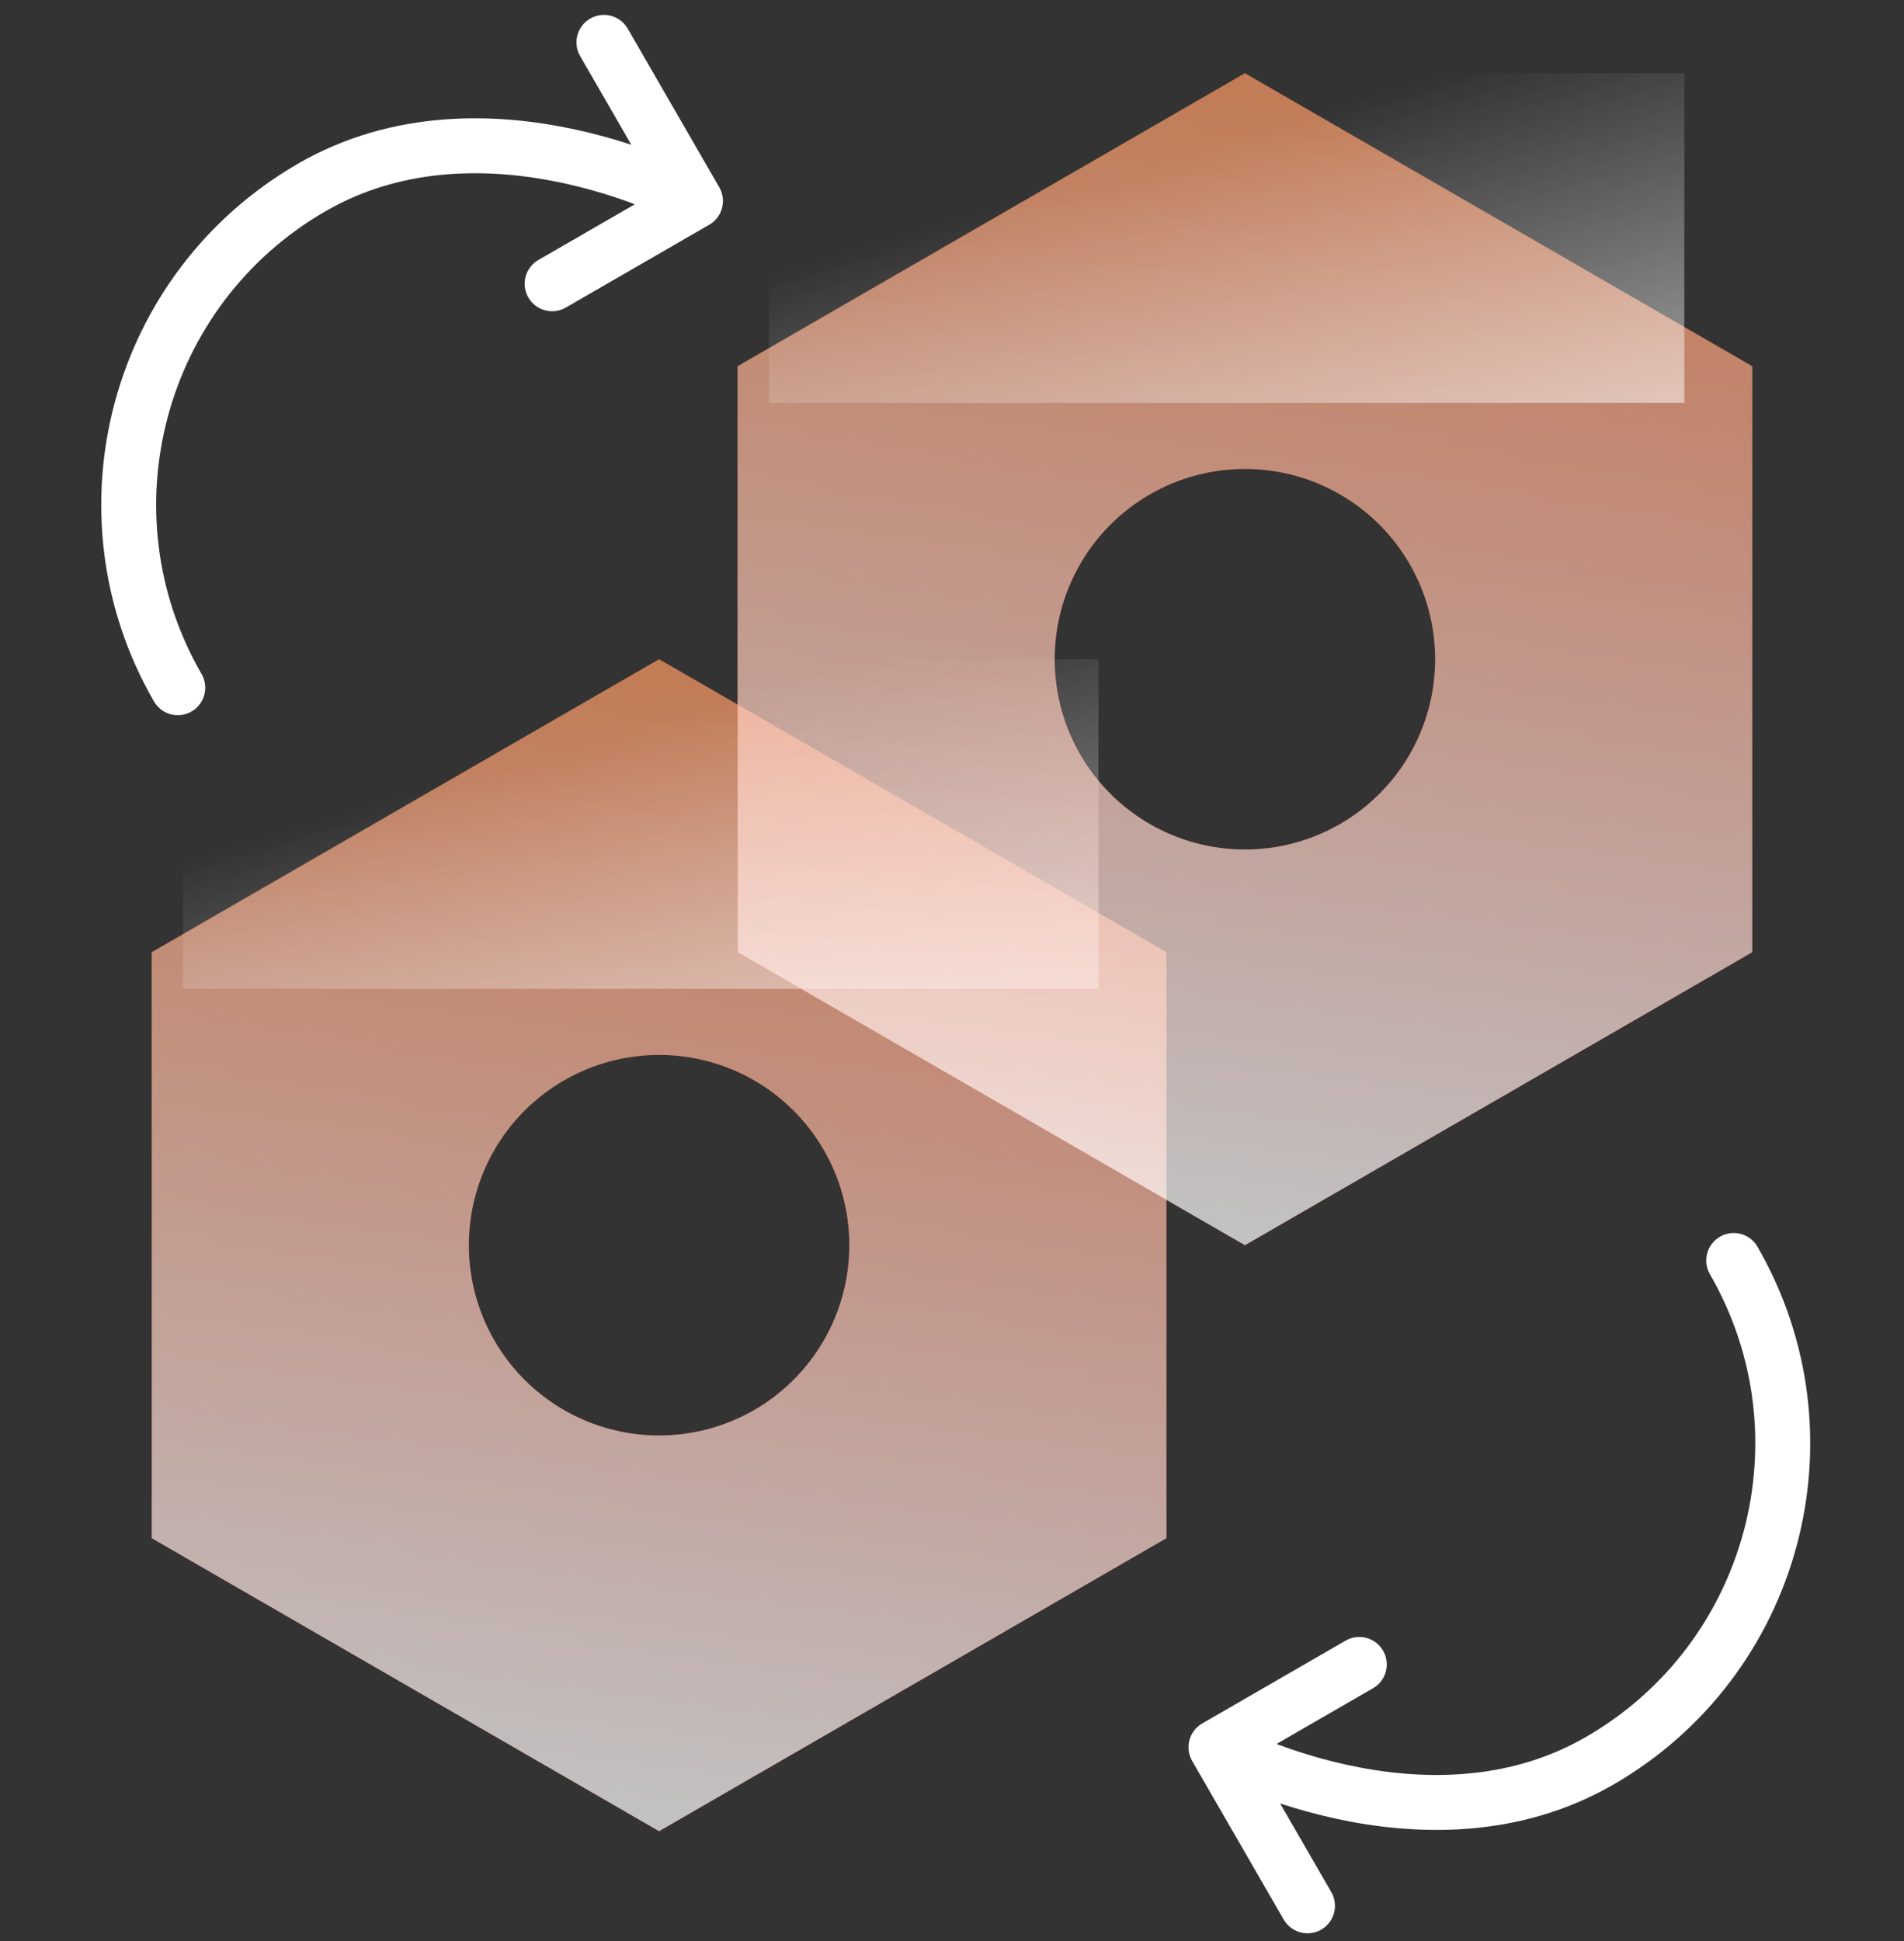
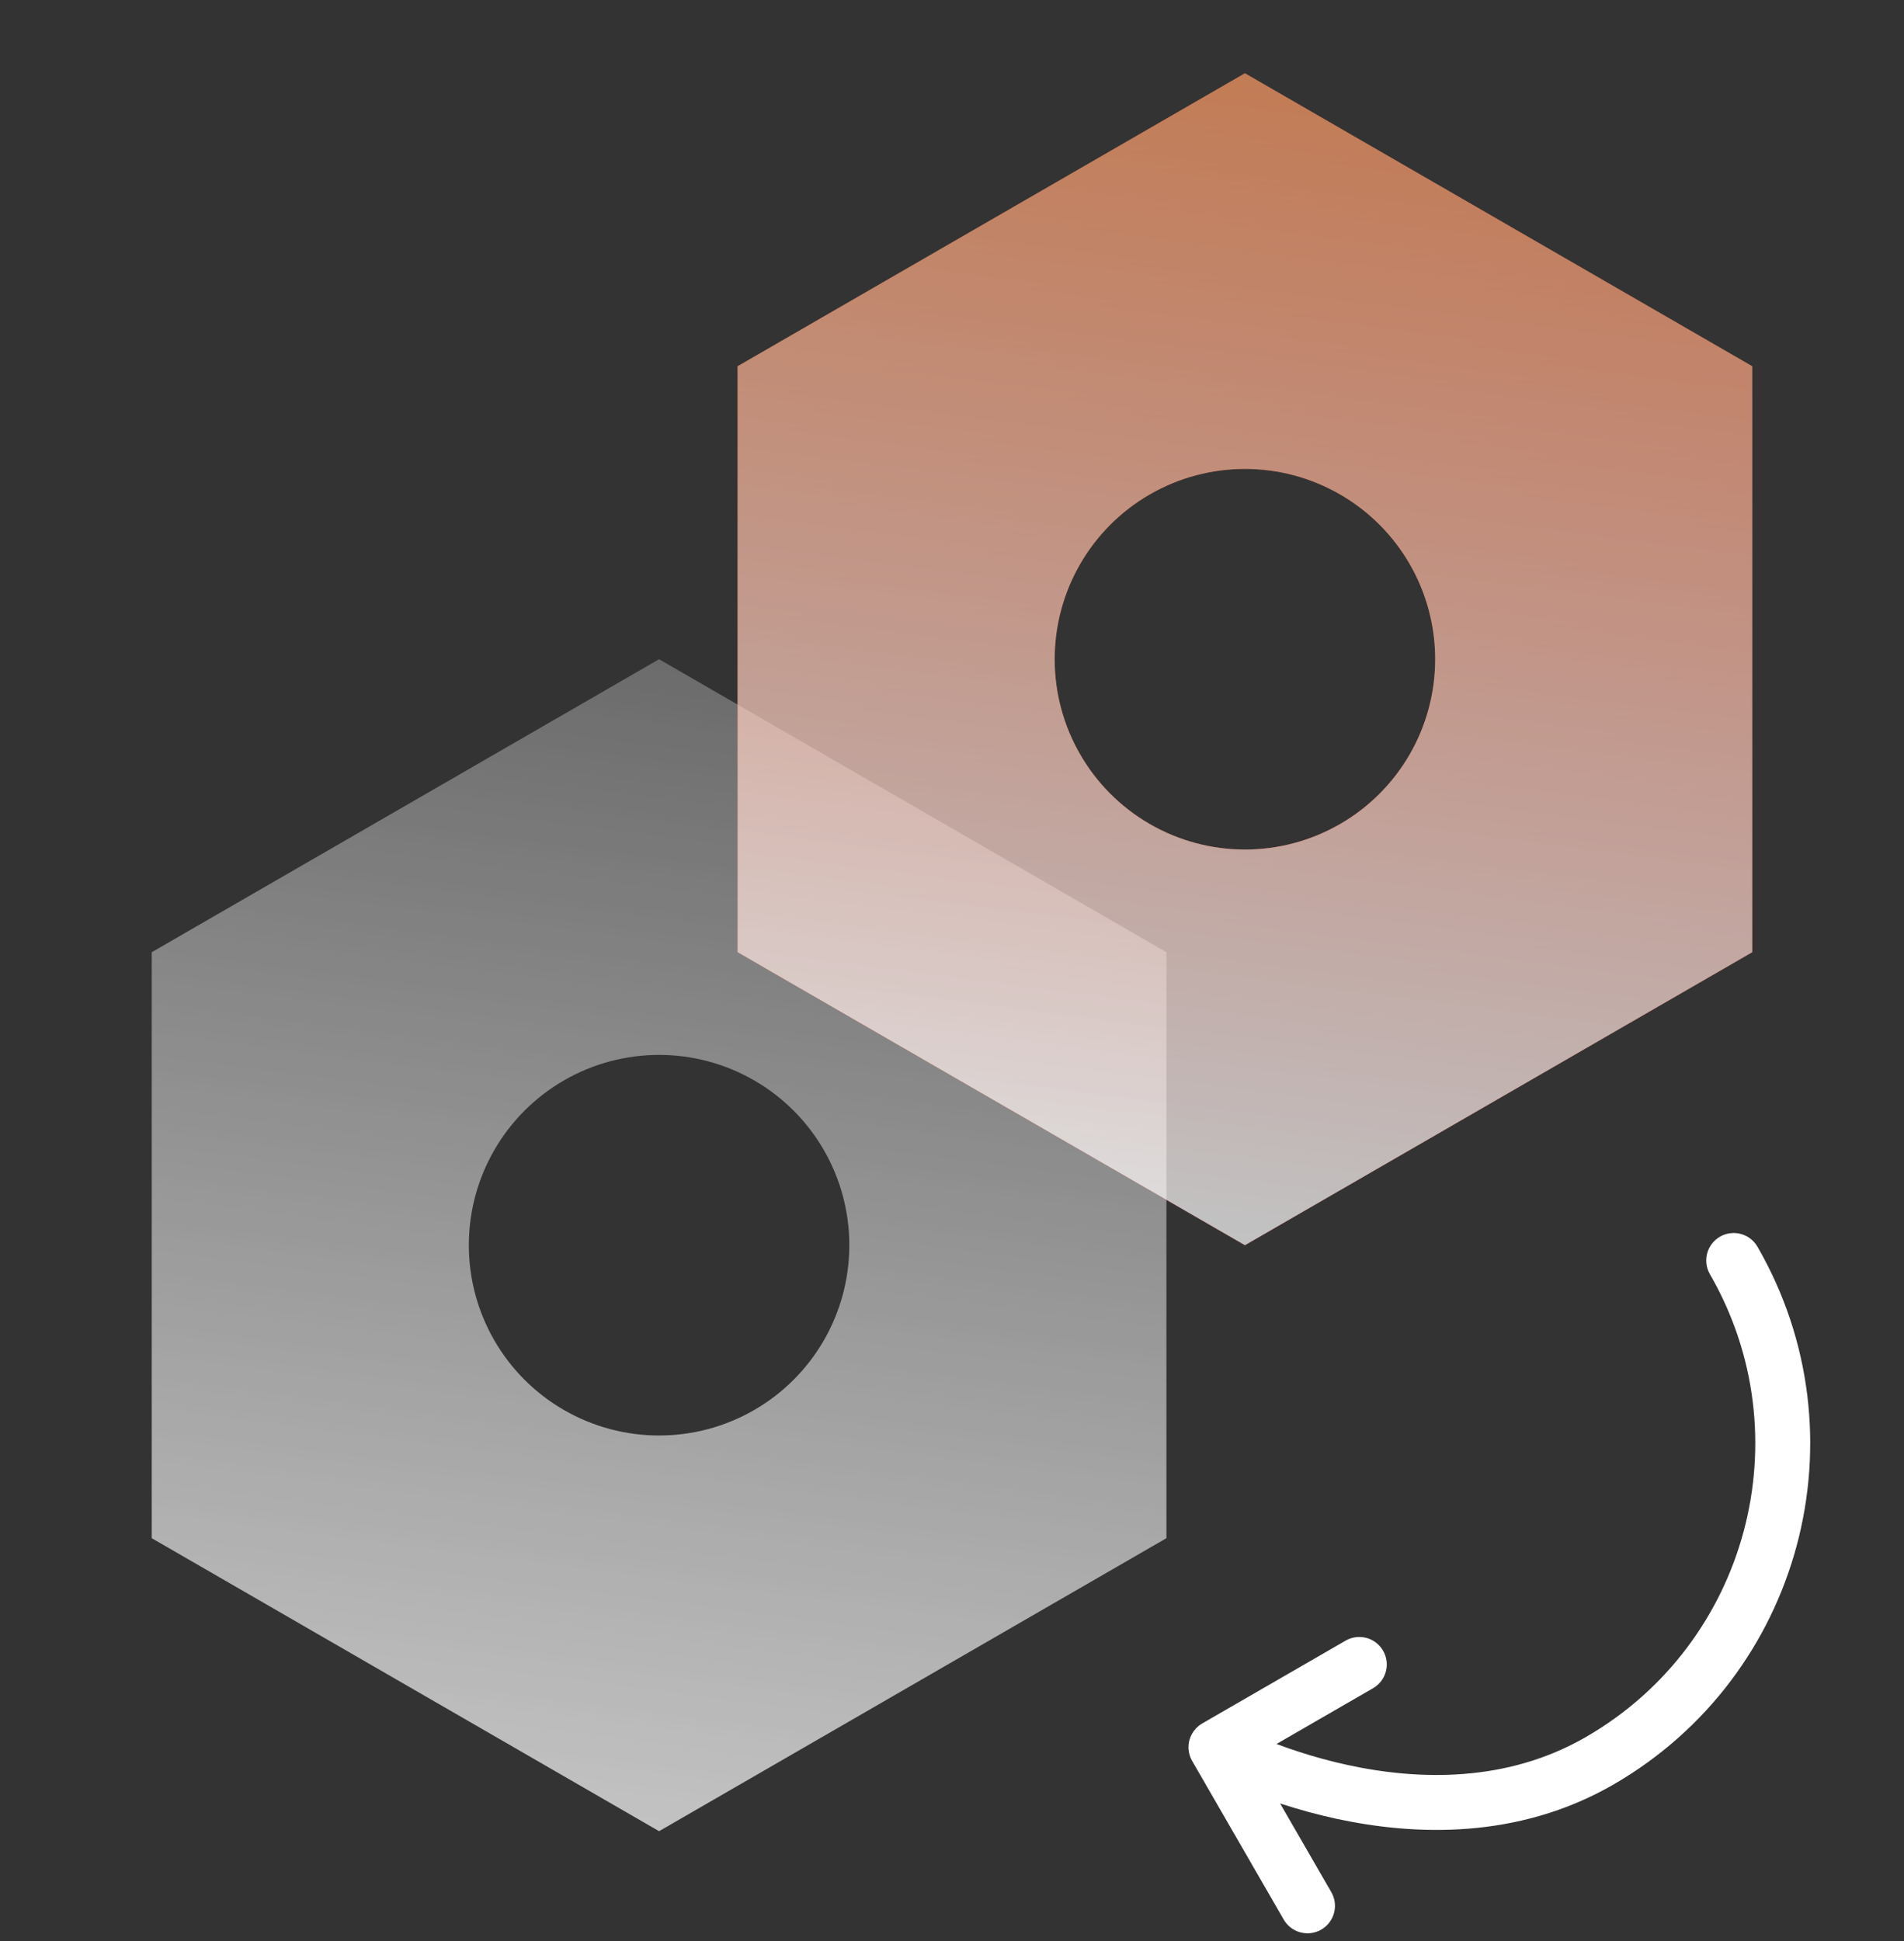
<svg xmlns="http://www.w3.org/2000/svg" width="52" height="53" viewBox="0 0 52 53" fill="none">
  <rect x="0" y="0" width="52" height="53" fill="#333333" stroke="none" />
  <path d="M47.349 34.417C50.108 39.198 48.469 45.318 43.688 48.078C38.908 50.838 33.209 47.708 33.209 47.708M33.209 47.708L37.124 45.447M33.209 47.708L35.709 52.038" stroke="white" stroke-width="1.5" stroke-linecap="round" stroke-linejoin="round" />
-   <path d="M4.855 18.778C2.095 13.997 3.734 7.878 8.515 5.118C13.295 2.358 18.994 5.488 18.994 5.488M18.994 5.488L15.079 7.748M18.994 5.488L16.494 1.157" stroke="white" stroke-width="1.5" stroke-linecap="round" stroke-linejoin="round" />
  <g opacity="0.7">
-     <path fill-rule="evenodd" clip-rule="evenodd" d="M31.856 26L18 18L4.144 26V42L18 50L31.856 42V26ZM23.196 34C23.196 32.144 22.206 30.428 20.598 29.5C18.99 28.572 17.01 28.572 15.402 29.5C13.794 30.428 12.804 32.144 12.804 34C12.804 35.856 13.794 37.572 15.402 38.5C17.01 39.428 18.99 39.428 20.598 38.5C22.206 37.572 23.196 35.856 23.196 34Z" fill="url(#paint0_linear_1342_13277)" />
    <path fill-rule="evenodd" clip-rule="evenodd" d="M31.856 26L18 18L4.144 26V42L18 50L31.856 42V26ZM23.196 34C23.196 32.144 22.206 30.428 20.598 29.5C18.99 28.572 17.01 28.572 15.402 29.5C13.794 30.428 12.804 32.144 12.804 34C12.804 35.856 13.794 37.572 15.402 38.5C17.01 39.428 18.99 39.428 20.598 38.5C22.206 37.572 23.196 35.856 23.196 34Z" fill="url(#paint1_linear_1342_13277)" />
  </g>
-   <rect opacity="0.5" x="5" y="18" width="25" height="9" fill="url(#paint2_linear_1342_13277)" />
  <g opacity="0.7">
    <path fill-rule="evenodd" clip-rule="evenodd" d="M47.856 10L34 2L20.144 10V26L34 34L47.856 26V10ZM39.196 18C39.196 16.144 38.206 14.428 36.598 13.5C34.99 12.572 33.01 12.572 31.402 13.5C29.794 14.428 28.804 16.144 28.804 18C28.804 19.856 29.794 21.572 31.402 22.5C33.01 23.428 34.99 23.428 36.598 22.5C38.206 21.572 39.196 19.856 39.196 18Z" fill="url(#paint3_linear_1342_13277)" />
    <path fill-rule="evenodd" clip-rule="evenodd" d="M47.856 10L34 2L20.144 10V26L34 34L47.856 26V10ZM39.196 18C39.196 16.144 38.206 14.428 36.598 13.5C34.99 12.572 33.01 12.572 31.402 13.5C29.794 14.428 28.804 16.144 28.804 18C28.804 19.856 29.794 21.572 31.402 22.5C33.01 23.428 34.99 23.428 36.598 22.5C38.206 21.572 39.196 19.856 39.196 18Z" fill="url(#paint4_linear_1342_13277)" />
  </g>
-   <rect opacity="0.5" x="21" y="2" width="25" height="9" fill="url(#paint5_linear_1342_13277)" />
  <defs>
    <linearGradient id="paint0_linear_1342_13277" x1="5.529" y1="65" x2="2.538" y2="-12.094" gradientUnits="userSpaceOnUse">
      <stop stop-color="#FF0000" />
      <stop offset="1" stop-color="#FF9600" />
    </linearGradient>
    <linearGradient id="paint1_linear_1342_13277" x1="19.924" y1="50" x2="26.569" y2="-1.343" gradientUnits="userSpaceOnUse">
      <stop stop-color="white" />
      <stop offset="1" stop-color="white" stop-opacity="0" />
    </linearGradient>
    <linearGradient id="paint2_linear_1342_13277" x1="18.542" y1="30" x2="15.668" y2="20.326" gradientUnits="userSpaceOnUse">
      <stop stop-color="white" />
      <stop offset="1" stop-color="white" stop-opacity="0" />
    </linearGradient>
    <linearGradient id="paint3_linear_1342_13277" x1="21.529" y1="49" x2="18.538" y2="-28.094" gradientUnits="userSpaceOnUse">
      <stop stop-color="#FF0000" />
      <stop offset="1" stop-color="#FF9600" />
    </linearGradient>
    <linearGradient id="paint4_linear_1342_13277" x1="35.925" y1="34" x2="42.569" y2="-17.343" gradientUnits="userSpaceOnUse">
      <stop stop-color="white" />
      <stop offset="1" stop-color="white" stop-opacity="0" />
    </linearGradient>
    <linearGradient id="paint5_linear_1342_13277" x1="34.542" y1="14" x2="31.668" y2="4.326" gradientUnits="userSpaceOnUse">
      <stop stop-color="white" />
      <stop offset="1" stop-color="white" stop-opacity="0" />
    </linearGradient>
  </defs>
</svg>